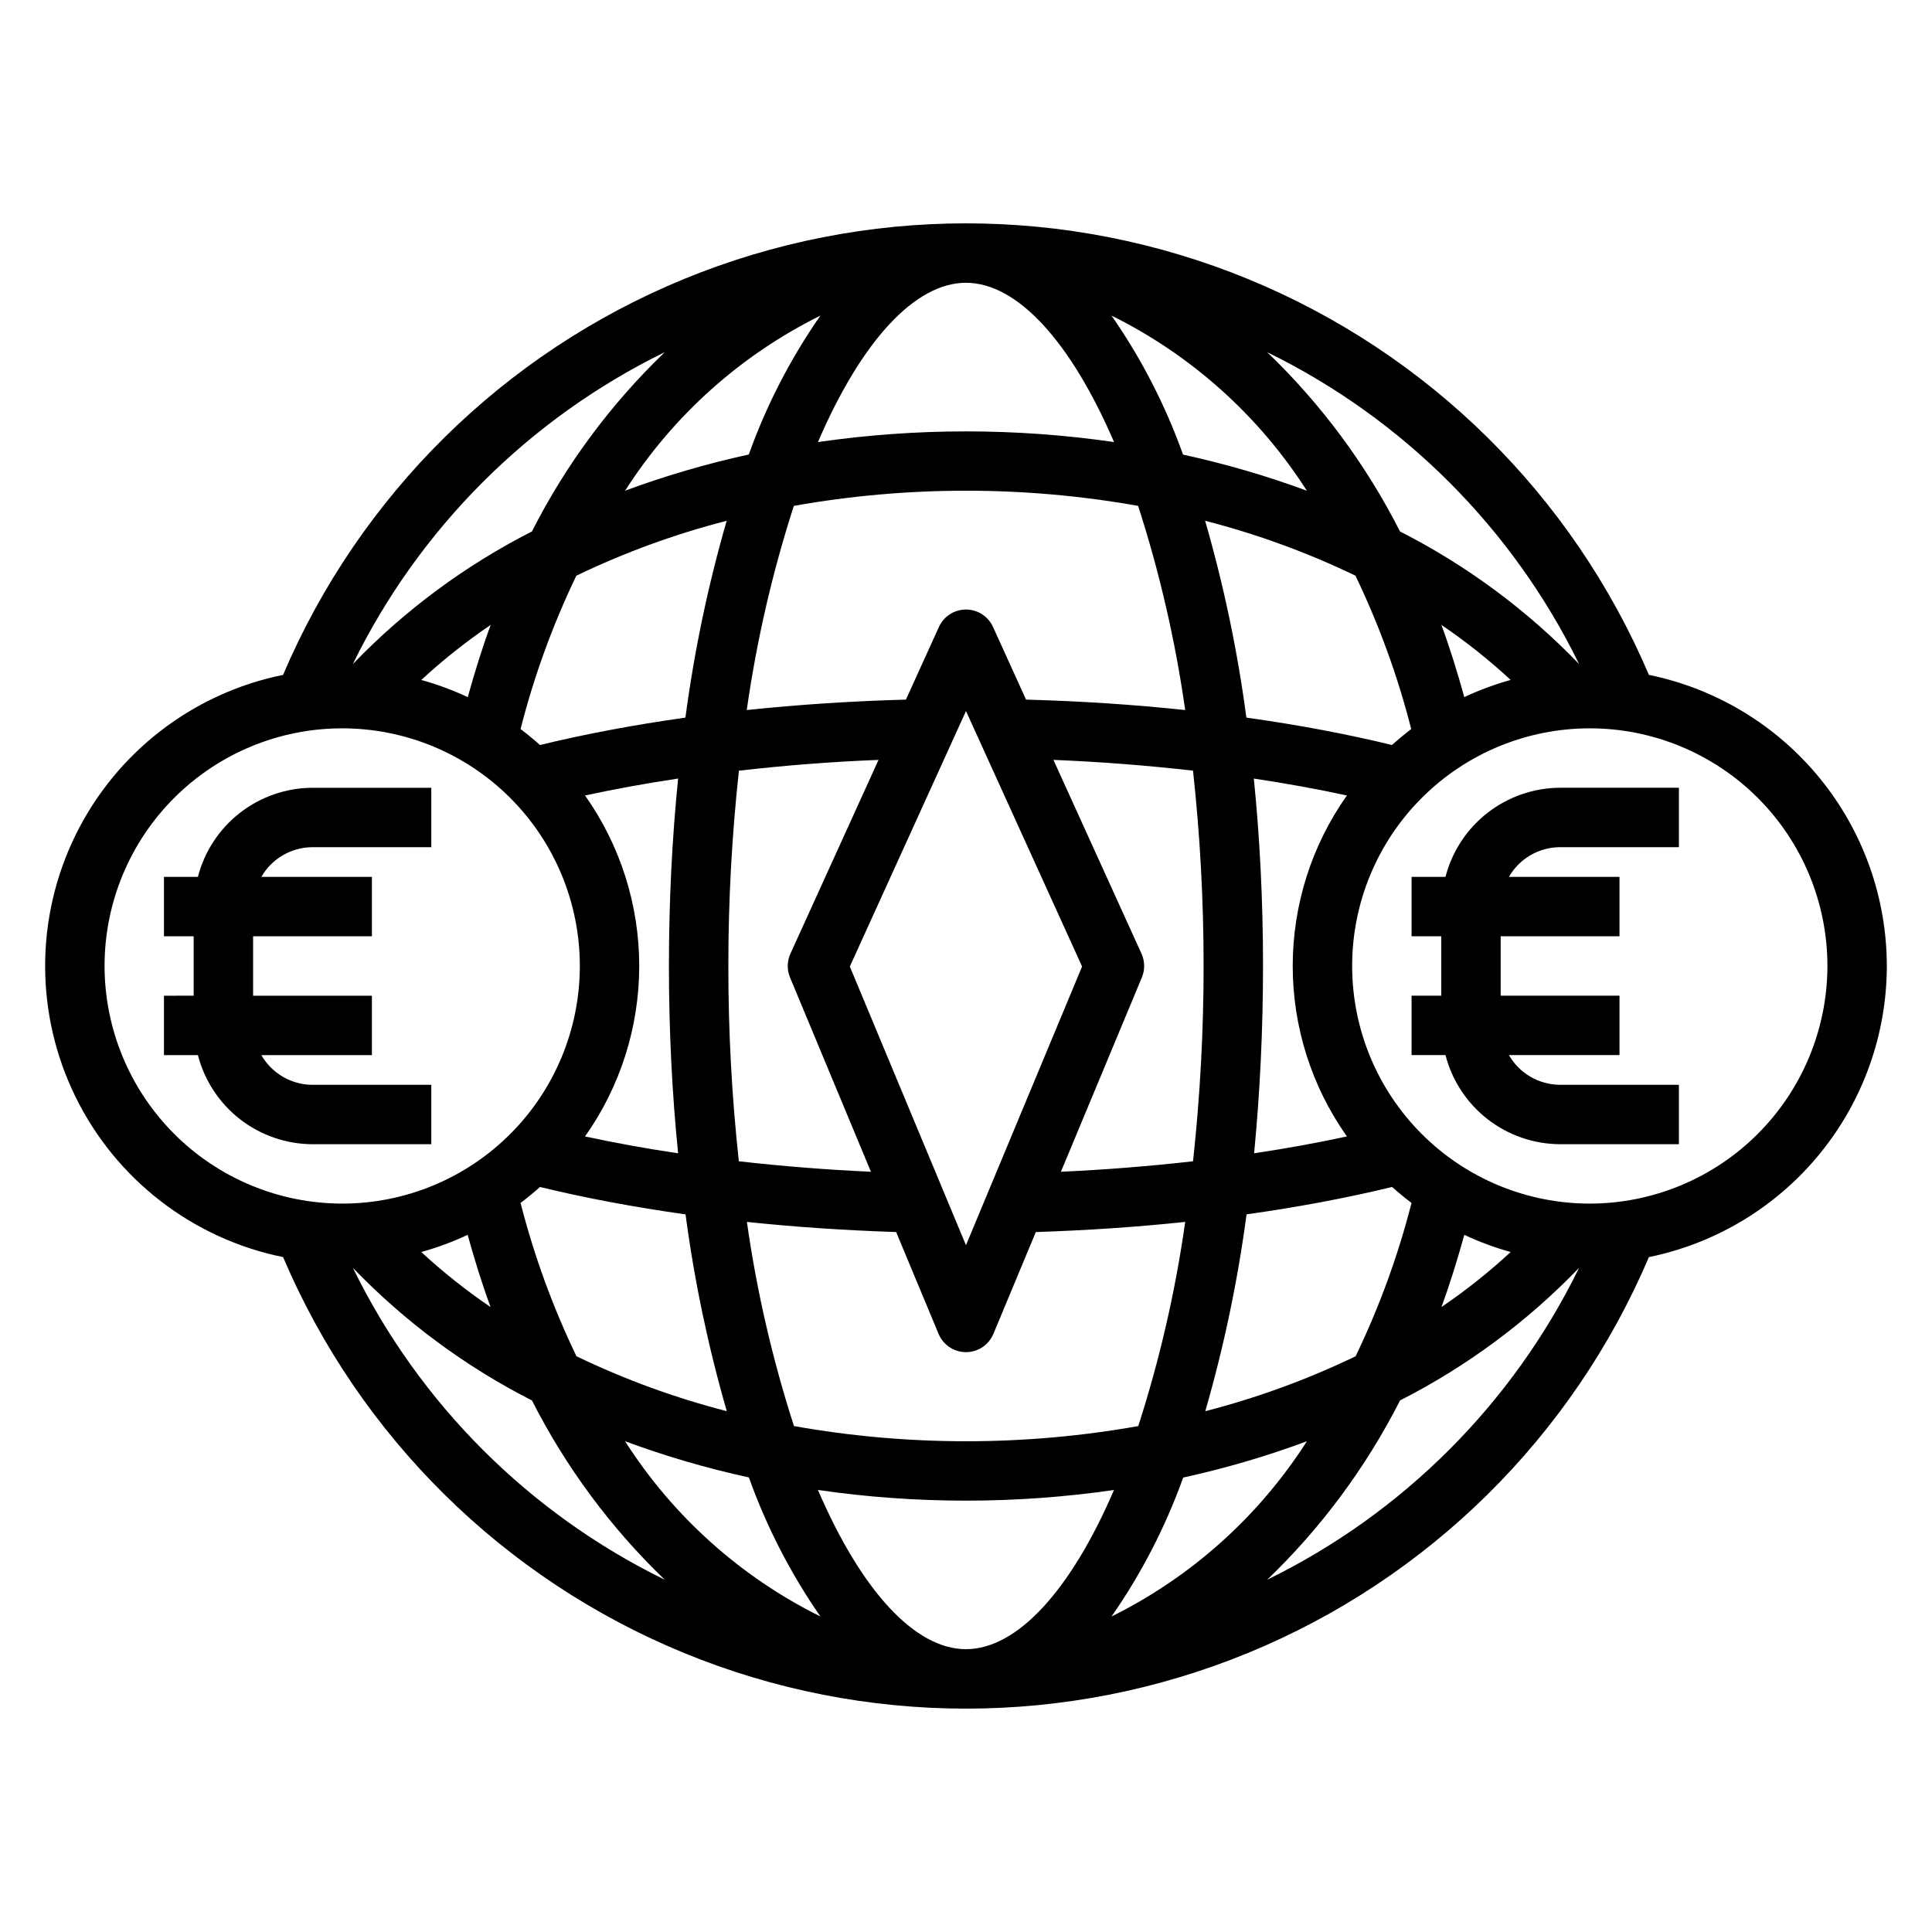
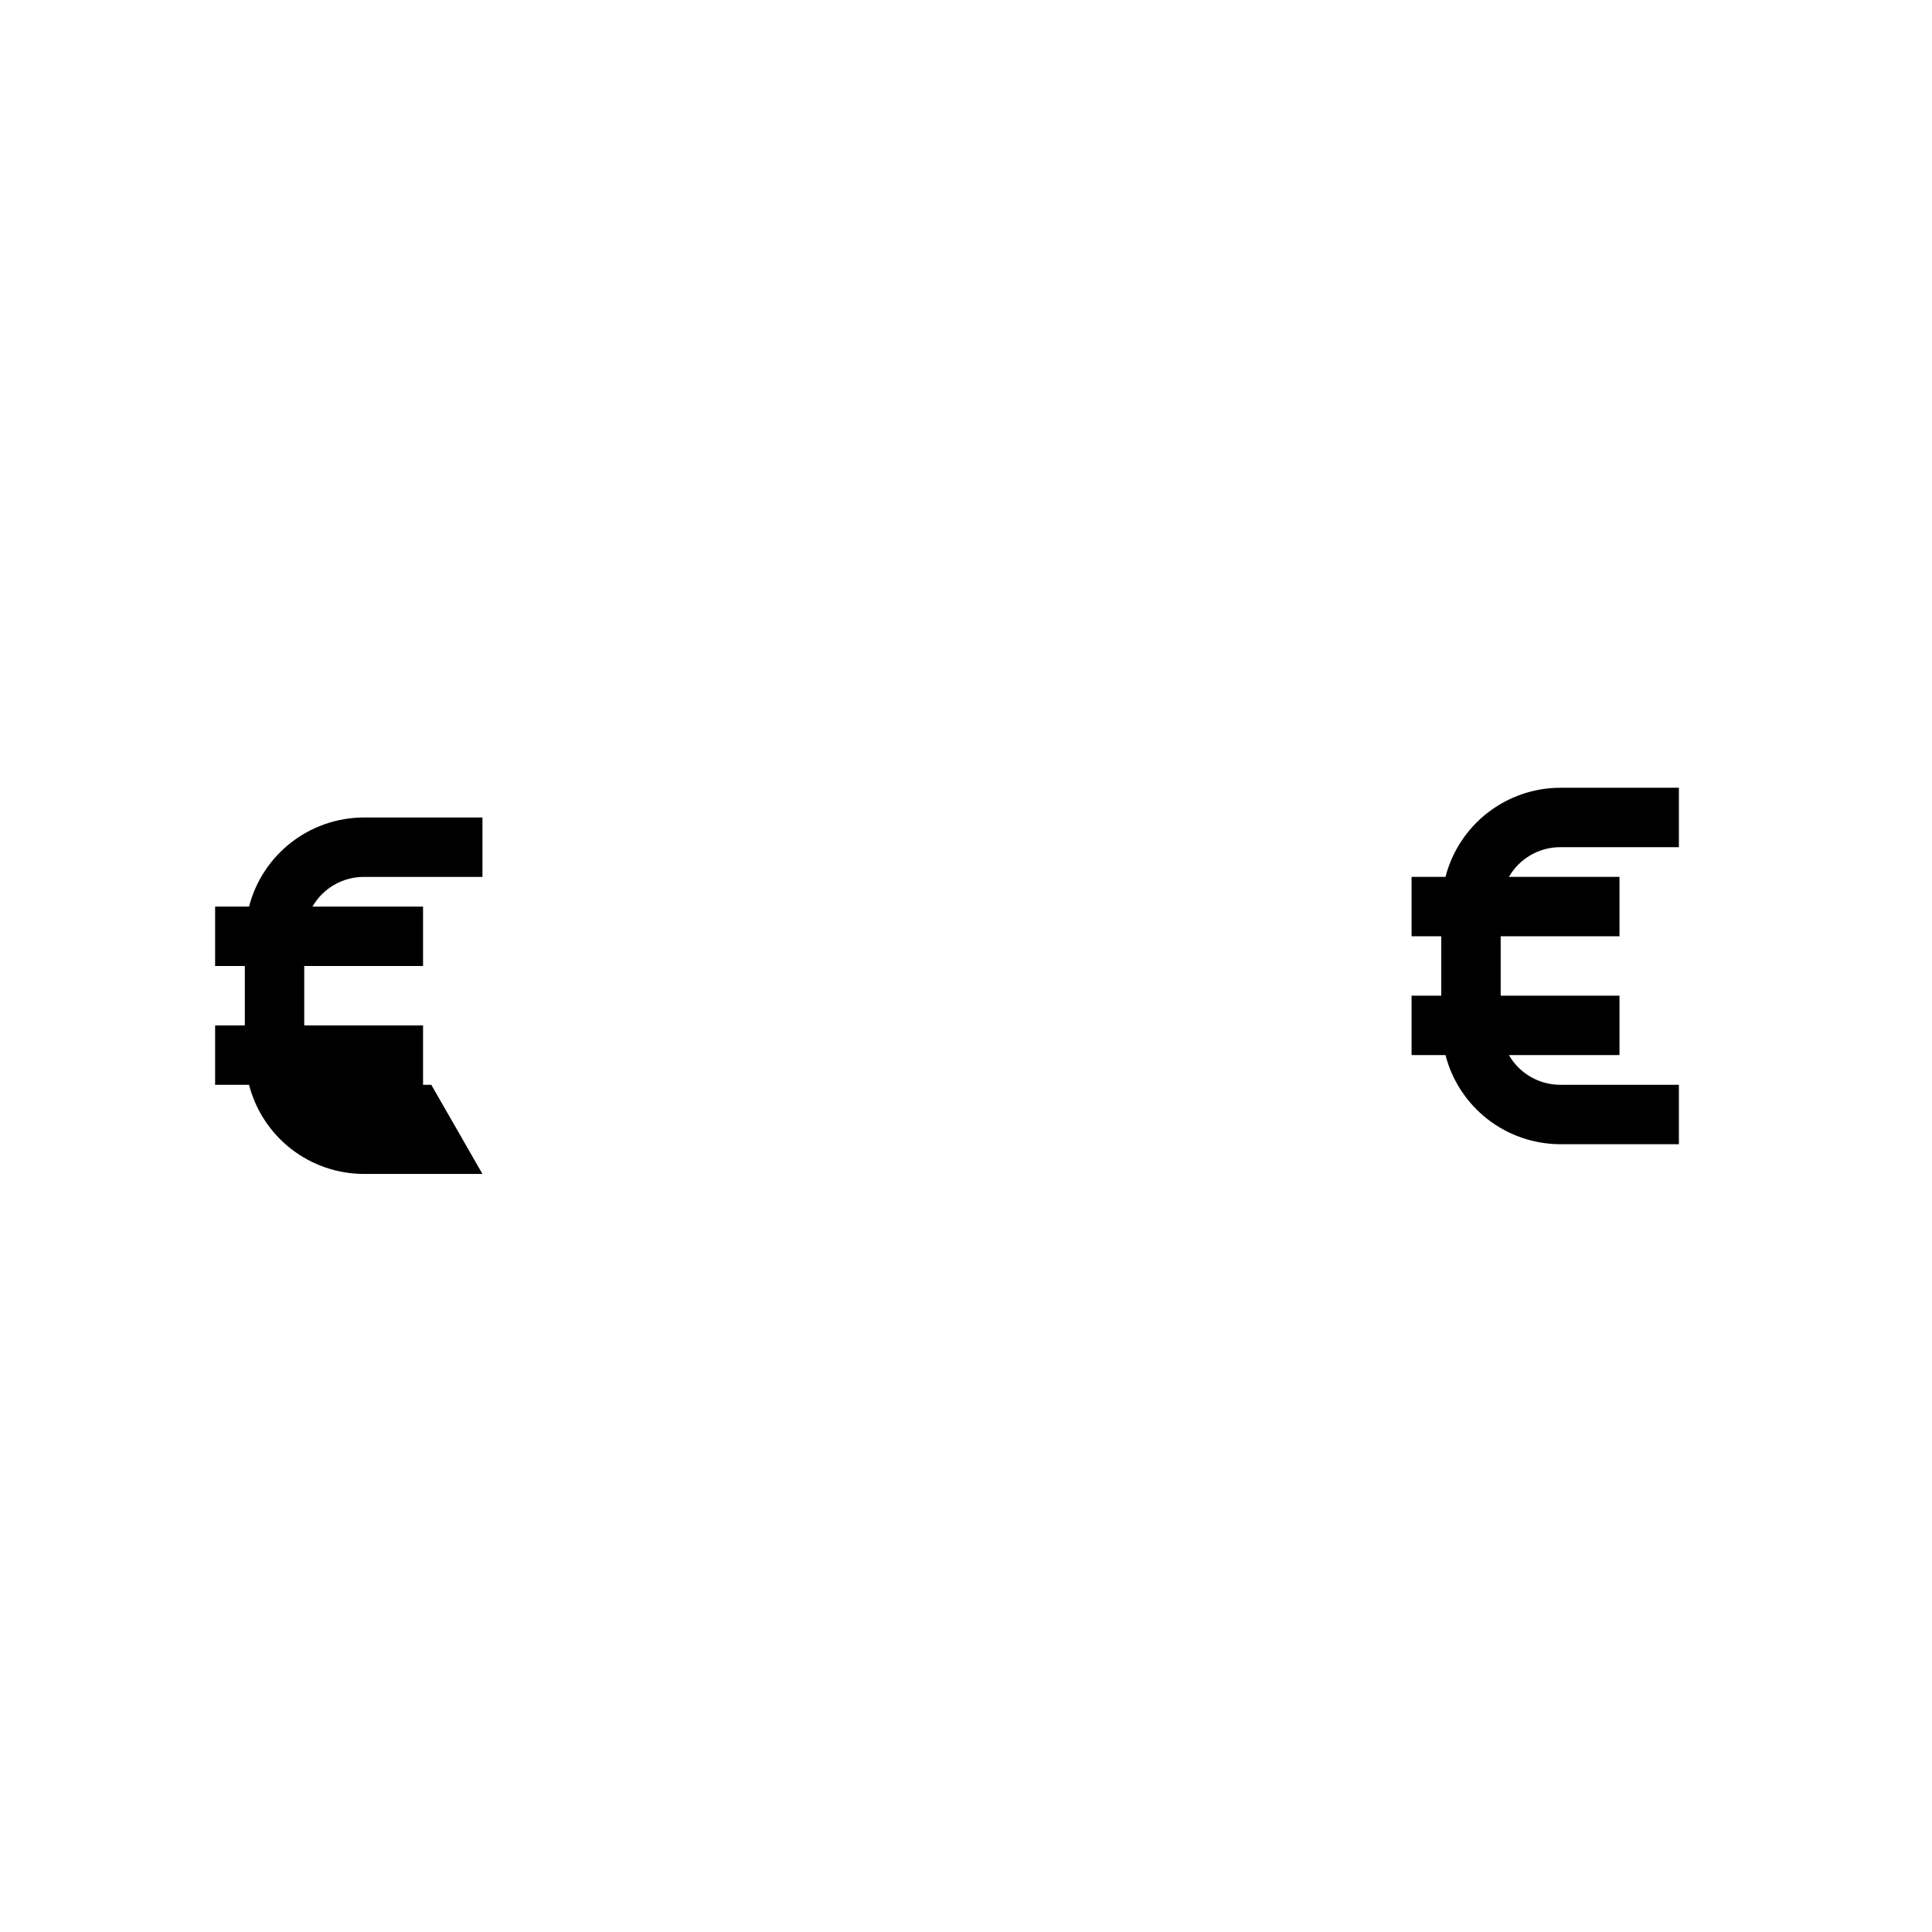
<svg xmlns="http://www.w3.org/2000/svg" fill="#000000" width="800px" height="800px" version="1.1" viewBox="144 144 512 512">
  <g>
-     <path d="m258.3 431.49h-31.488c-5.598-0.02-10.766-3.019-13.555-7.875h29.301v-15.742h-31.488v-15.746h31.488v-15.742h-29.301c2.789-4.856 7.957-7.856 13.555-7.871h31.488v-15.746h-31.488c-6.961 0.027-13.715 2.359-19.211 6.633-5.492 4.269-9.418 10.246-11.156 16.984h-8.992v15.742h7.871v15.742l-7.871 0.004v15.742h8.992c1.738 6.742 5.664 12.715 11.156 16.988 5.496 4.269 12.25 6.602 19.211 6.629h31.488z" />
-     <path d="m644.03 400c-0.023-18.152-6.309-35.742-17.797-49.797s-27.473-23.715-45.258-27.352c-20.258-47.59-58.445-85.289-106.3-104.93-47.852-19.641-101.51-19.641-149.36 0-47.848 19.637-86.039 57.336-106.3 104.93-23.91 4.856-44.219 20.527-54.98 42.422-10.766 21.898-10.766 47.551 0 69.449 10.762 21.898 31.07 37.566 54.98 42.422 20.258 47.59 58.449 85.289 106.3 104.93 47.852 19.641 101.51 19.641 149.36 0 47.852-19.637 86.039-57.336 106.3-104.93 17.785-3.637 33.77-13.297 45.258-27.352 11.488-14.055 17.773-31.641 17.797-49.793zm-99.684 75.797c-5.746 5.312-11.883 10.191-18.355 14.59 2.273-6.148 4.242-12.594 6.07-19.137h-0.004c3.961 1.855 8.074 3.379 12.289 4.547zm-41.094 27.621v0.004c-12.766 6.152-26.109 11.027-39.84 14.555 4.938-17.09 8.594-34.527 10.938-52.16 13.562-1.906 26.473-4.328 38.574-7.258 1.652 1.48 3.371 2.891 5.148 4.234h-0.004c-3.578 14-8.543 27.609-14.816 40.629zm-235.32-32.168c1.828 6.559 3.793 12.988 6.078 19.137-6.481-4.398-12.617-9.273-18.367-14.59 4.215-1.168 8.328-2.691 12.289-4.547zm14.02-8.453c1.777-1.344 3.496-2.754 5.148-4.234 12.066 2.93 24.977 5.352 38.574 7.258v-0.004c2.34 17.633 5.996 35.07 10.934 52.16-13.727-3.527-27.074-8.402-39.84-14.555-6.269-13.02-11.234-26.629-14.816-40.629zm-26.309-138.6c5.762-5.316 11.91-10.195 18.398-14.594-2.281 6.156-4.25 12.594-6.078 19.145-3.973-1.859-8.094-3.383-12.32-4.551zm41.094-27.629v-0.004c12.766-6.148 26.113-11.023 39.84-14.547-4.938 17.09-8.594 34.527-10.934 52.16-13.547 1.906-26.465 4.328-38.535 7.258-1.66-1.48-3.379-2.891-5.156-4.234 3.57-14 8.523-27.613 14.785-40.637zm193.59-22.523c-10.699-3.949-21.66-7.144-32.809-9.566-4.664-13.062-11.039-25.449-18.957-36.84 21.156 10.473 39.055 26.516 51.766 46.406zm-51.113-12.895h0.004c-26.016-3.769-52.438-3.769-78.453 0 11.5-26.75 25.699-42.211 39.227-42.211 13.523 0 27.723 15.461 39.227 42.188zm23.754 138.85c0 17.285-0.934 34.562-2.805 51.75-11.336 1.289-23.027 2.234-35.008 2.777l21.453-51.5c0.844-2.019 0.805-4.301-0.102-6.297l-23.34-51.355c12.684 0.527 25.039 1.496 37 2.859l-0.004-0.004c1.871 17.195 2.809 34.473 2.805 51.77zm-125.95 0c-0.004-17.293 0.93-34.57 2.801-51.762 11.957-1.363 24.316-2.363 37-2.859l-23.348 51.355v0.004c-0.91 1.996-0.949 4.277-0.105 6.301l21.438 51.488c-11.988-0.543-23.68-1.488-35.008-2.777-1.863-17.188-2.789-34.465-2.777-51.75zm62.977-67.566 30.766 67.699-30.766 73.863-30.781-73.855zm-18.508 138.07 11.242 26.984c1.223 2.934 4.086 4.844 7.266 4.844 3.176 0 6.043-1.91 7.266-4.844l11.242-26.984c13.523-0.434 26.766-1.332 39.59-2.684h-0.004c-2.59 18.355-6.754 36.457-12.438 54.105-30.176 5.363-61.062 5.363-91.238 0-5.695-17.645-9.871-35.746-12.477-54.105 12.77 1.355 26.027 2.234 39.551 2.684zm34.426-141.1-8.758-19.262c-1.277-2.809-4.078-4.609-7.16-4.609-3.086 0-5.887 1.801-7.164 4.609l-8.754 19.262c-14.438 0.395-28.551 1.324-42.18 2.769 2.606-18.359 6.781-36.465 12.477-54.109 30.176-5.363 61.062-5.363 91.238 0 5.699 17.645 9.871 35.75 12.477 54.109-13.625-1.453-27.75-2.375-42.18-2.769zm-54.492-101.77c-7.926 11.383-14.309 23.762-18.988 36.816-11.137 2.43-22.09 5.633-32.777 9.59 12.715-19.891 30.609-35.934 51.766-46.406zm-37.715 122.69c-1.59 15.816-2.434 32.449-2.434 49.668 0 17.215 0.844 33.852 2.434 49.648-8.527-1.273-16.766-2.762-24.664-4.473 9.344-13.211 14.359-28.996 14.359-45.176 0-16.184-5.016-31.965-14.359-45.18 7.894-1.715 16.137-3.203 24.664-4.488zm18.758 185.21c4.668 13.066 11.043 25.461 18.957 36.855-21.16-10.484-39.062-26.543-51.773-46.445 10.699 3.961 21.668 7.164 32.816 9.59zm18.301 3.328h0.004c26.016 3.769 52.438 3.769 78.453 0-11.504 26.727-25.703 42.188-39.227 42.188-13.527 0-27.727-15.461-39.227-42.188zm77.801 33.527c7.926-11.383 14.309-23.762 18.988-36.816 11.141-2.438 22.098-5.656 32.789-9.629-12.715 19.902-30.613 35.961-51.777 46.445zm37.785-122.71c1.52-15.836 2.363-32.477 2.363-49.684s-0.844-33.852-2.434-49.664c8.527 1.281 16.766 2.769 24.664 4.481v-0.004c-9.344 13.215-14.359 29-14.359 45.184 0 16.18 5.016 31.965 14.359 45.18-7.894 1.707-16.137 3.195-24.664 4.473zm36.527-108.25c-12.066-2.93-24.977-5.352-38.574-7.258-2.34-17.633-5.996-35.07-10.934-52.16 13.727 3.523 27.074 8.398 39.84 14.547 6.262 13.023 11.211 26.637 14.777 40.637-1.746 1.348-3.449 2.762-5.109 4.234zm19.176-12.691c-1.828-6.559-3.793-12.988-6.078-19.145v0.004c6.477 4.398 12.617 9.277 18.367 14.594-4.215 1.172-8.328 2.691-12.289 4.551zm30.426-8.754v0.004c-13.75-14.277-29.793-26.156-47.461-35.141-8.98-17.699-20.879-33.758-35.195-47.508 35.977 17.59 65.062 46.672 82.656 82.648zm-242.31-82.652c-14.312 13.75-26.215 29.809-35.203 47.508-17.664 8.992-33.707 20.871-47.461 35.148 17.598-35.977 46.688-65.062 82.664-82.656zm-148.46 162.66c0-16.703 6.633-32.723 18.445-44.531 11.809-11.812 27.828-18.445 44.531-18.445 16.699 0 32.719 6.633 44.531 18.445 11.809 11.809 18.445 27.828 18.445 44.531 0 16.699-6.637 32.719-18.445 44.531-11.812 11.809-27.832 18.445-44.531 18.445-16.699-0.02-32.707-6.66-44.512-18.469-11.805-11.805-18.445-27.812-18.465-44.508zm65.809 80.004v-0.004c13.75 14.277 29.785 26.156 47.453 35.145 8.992 17.695 20.891 33.758 35.203 47.512-35.977-17.594-65.062-46.676-82.656-82.656zm242.3 82.656v-0.004c14.316-13.75 26.215-29.812 35.203-47.512 17.664-8.992 33.703-20.867 47.453-35.145-17.594 35.98-46.68 65.062-82.656 82.656zm85.492-99.684c-16.703 0-32.723-6.637-44.531-18.445-11.812-11.812-18.445-27.832-18.445-44.531 0-16.703 6.633-32.723 18.445-44.531 11.809-11.812 27.828-18.445 44.531-18.445 16.699 0 32.719 6.633 44.531 18.445 11.809 11.809 18.445 27.828 18.445 44.531-0.02 16.695-6.66 32.703-18.469 44.508-11.805 11.809-27.812 18.449-44.508 18.469z" />
+     <path d="m258.3 431.49h-31.488h29.301v-15.742h-31.488v-15.746h31.488v-15.742h-29.301c2.789-4.856 7.957-7.856 13.555-7.871h31.488v-15.746h-31.488c-6.961 0.027-13.715 2.359-19.211 6.633-5.492 4.269-9.418 10.246-11.156 16.984h-8.992v15.742h7.871v15.742l-7.871 0.004v15.742h8.992c1.738 6.742 5.664 12.715 11.156 16.988 5.496 4.269 12.25 6.602 19.211 6.629h31.488z" />
    <path d="m527.07 376.38h-8.992v15.742h7.871v15.742l-7.871 0.004v15.742h8.992c1.738 6.742 5.664 12.715 11.156 16.988 5.496 4.269 12.25 6.602 19.211 6.629h31.488v-15.742h-31.488c-5.598-0.02-10.766-3.019-13.555-7.875h29.301v-15.742h-31.488v-15.746h31.488v-15.742h-29.301c2.789-4.856 7.957-7.856 13.555-7.871h31.488v-15.746h-31.488c-6.961 0.027-13.715 2.359-19.211 6.633-5.492 4.269-9.418 10.246-11.156 16.984z" />
  </g>
</svg>